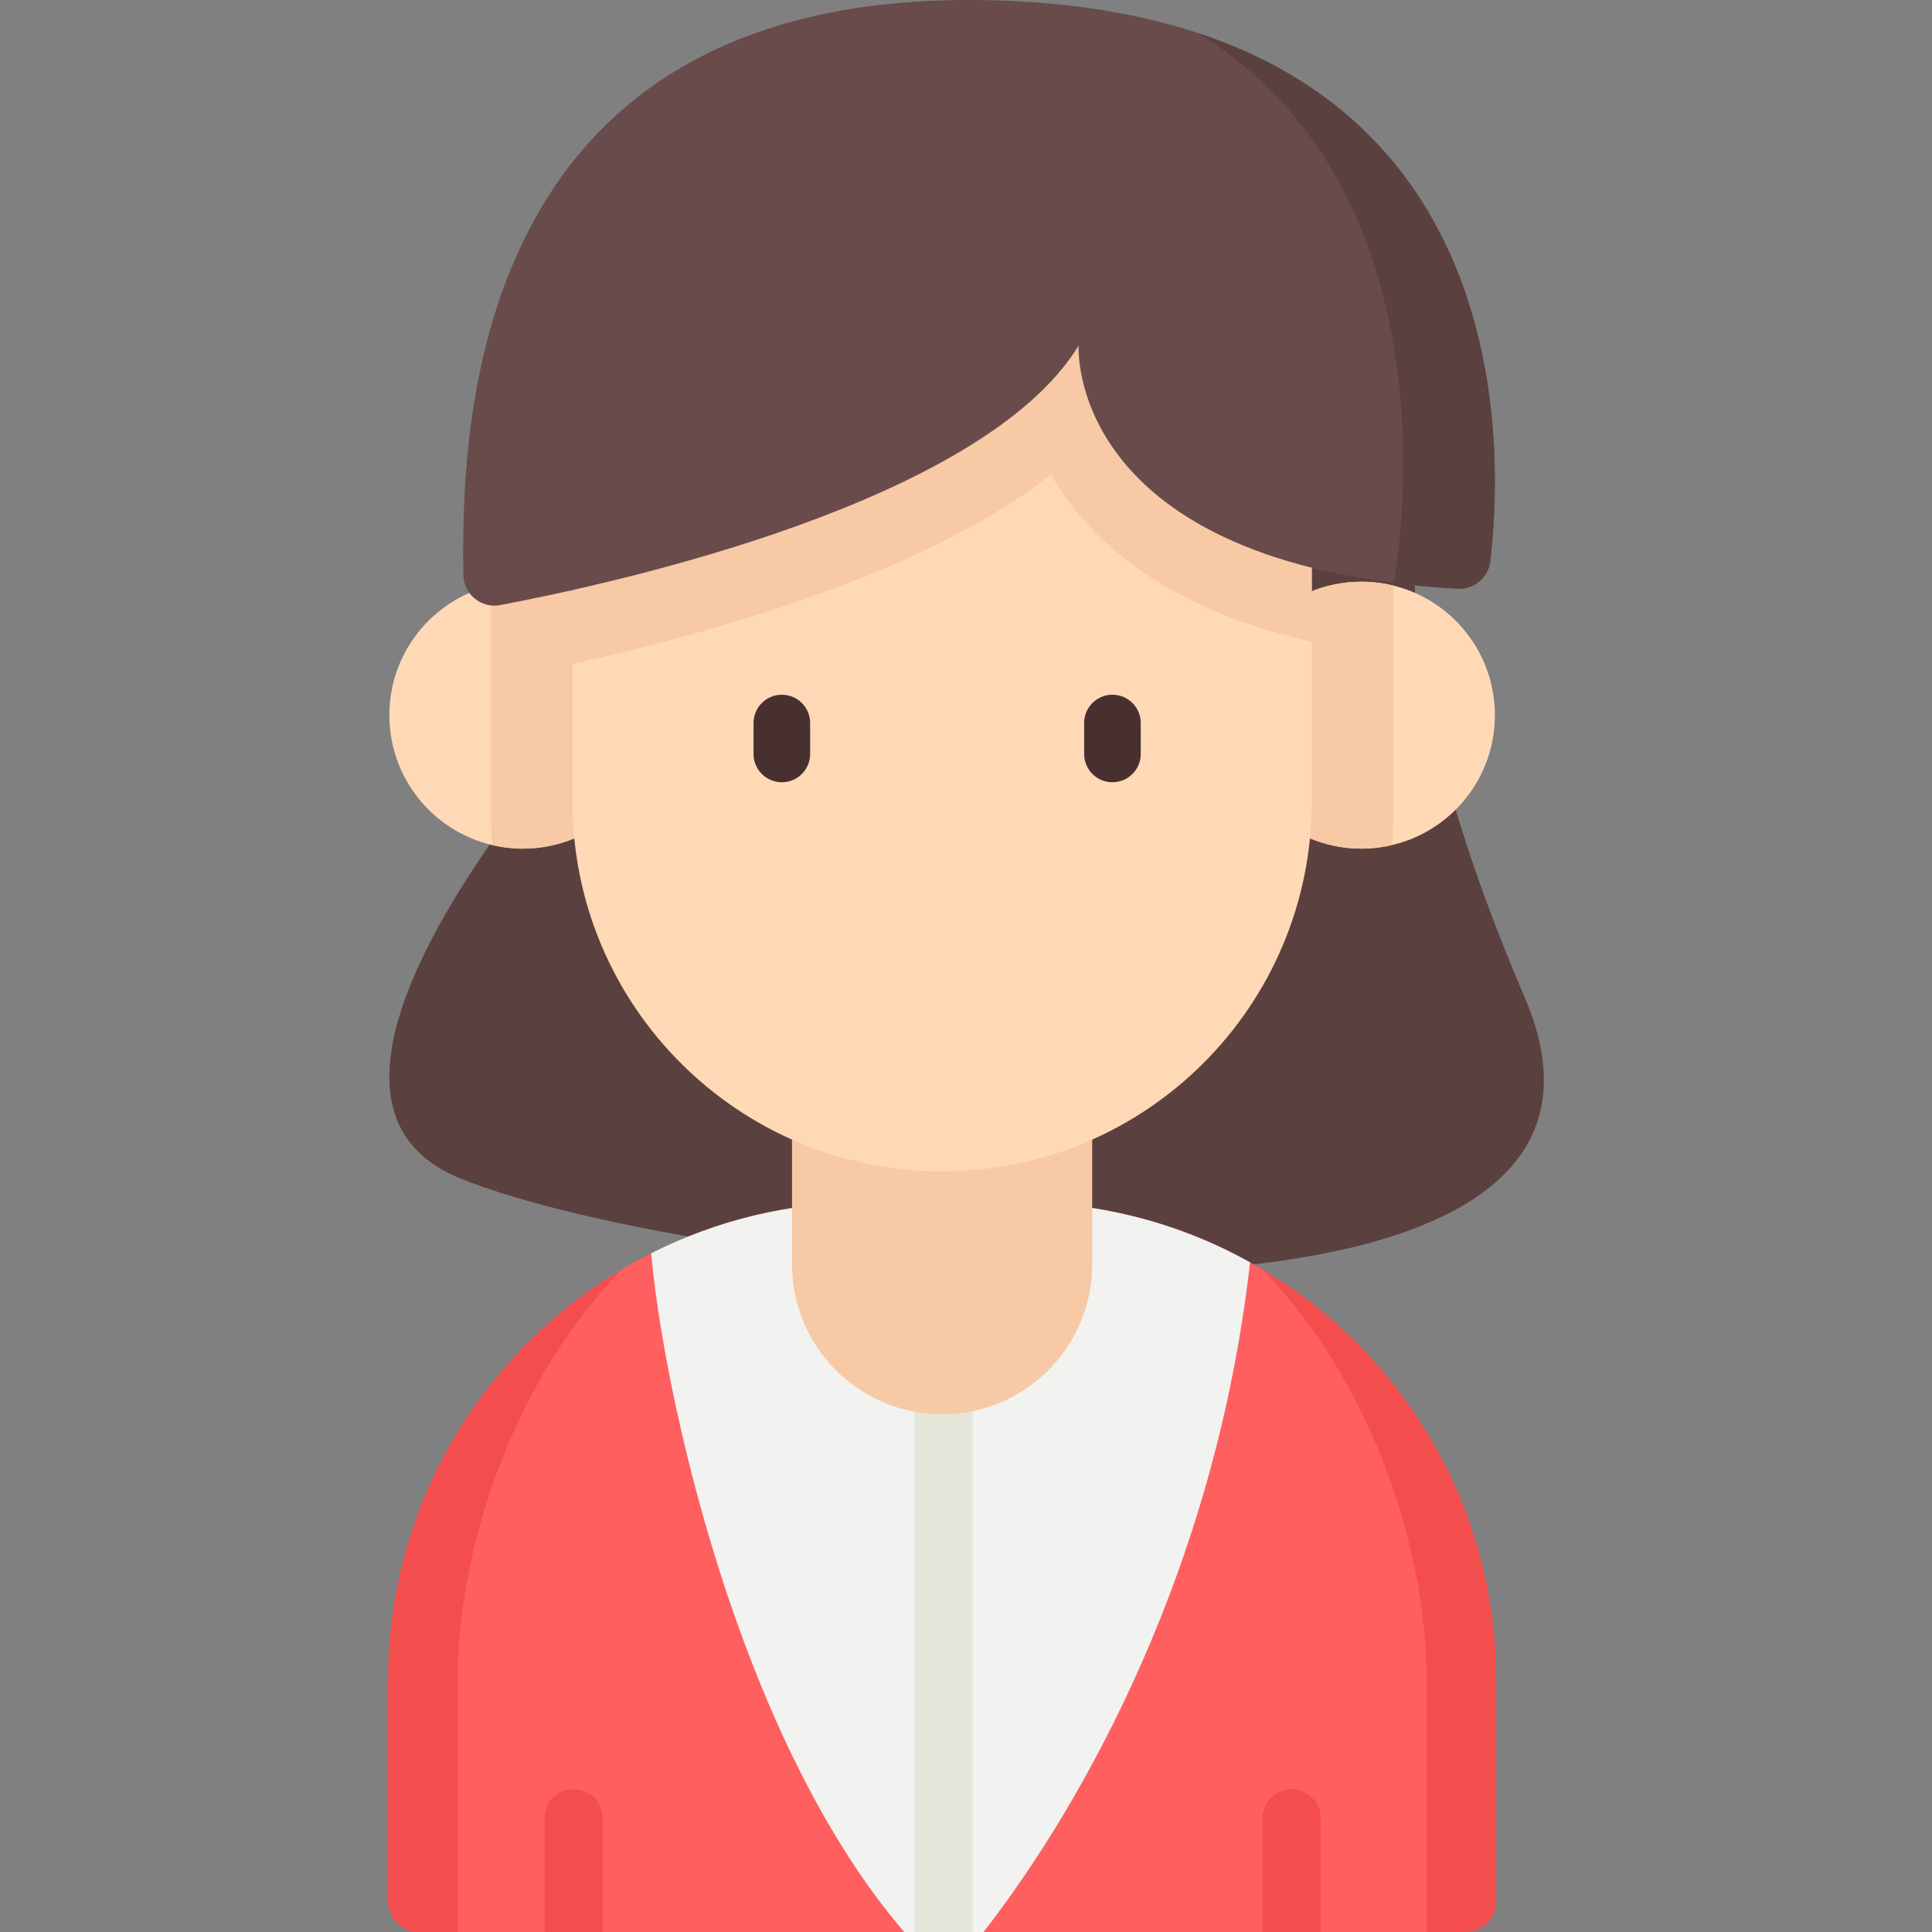
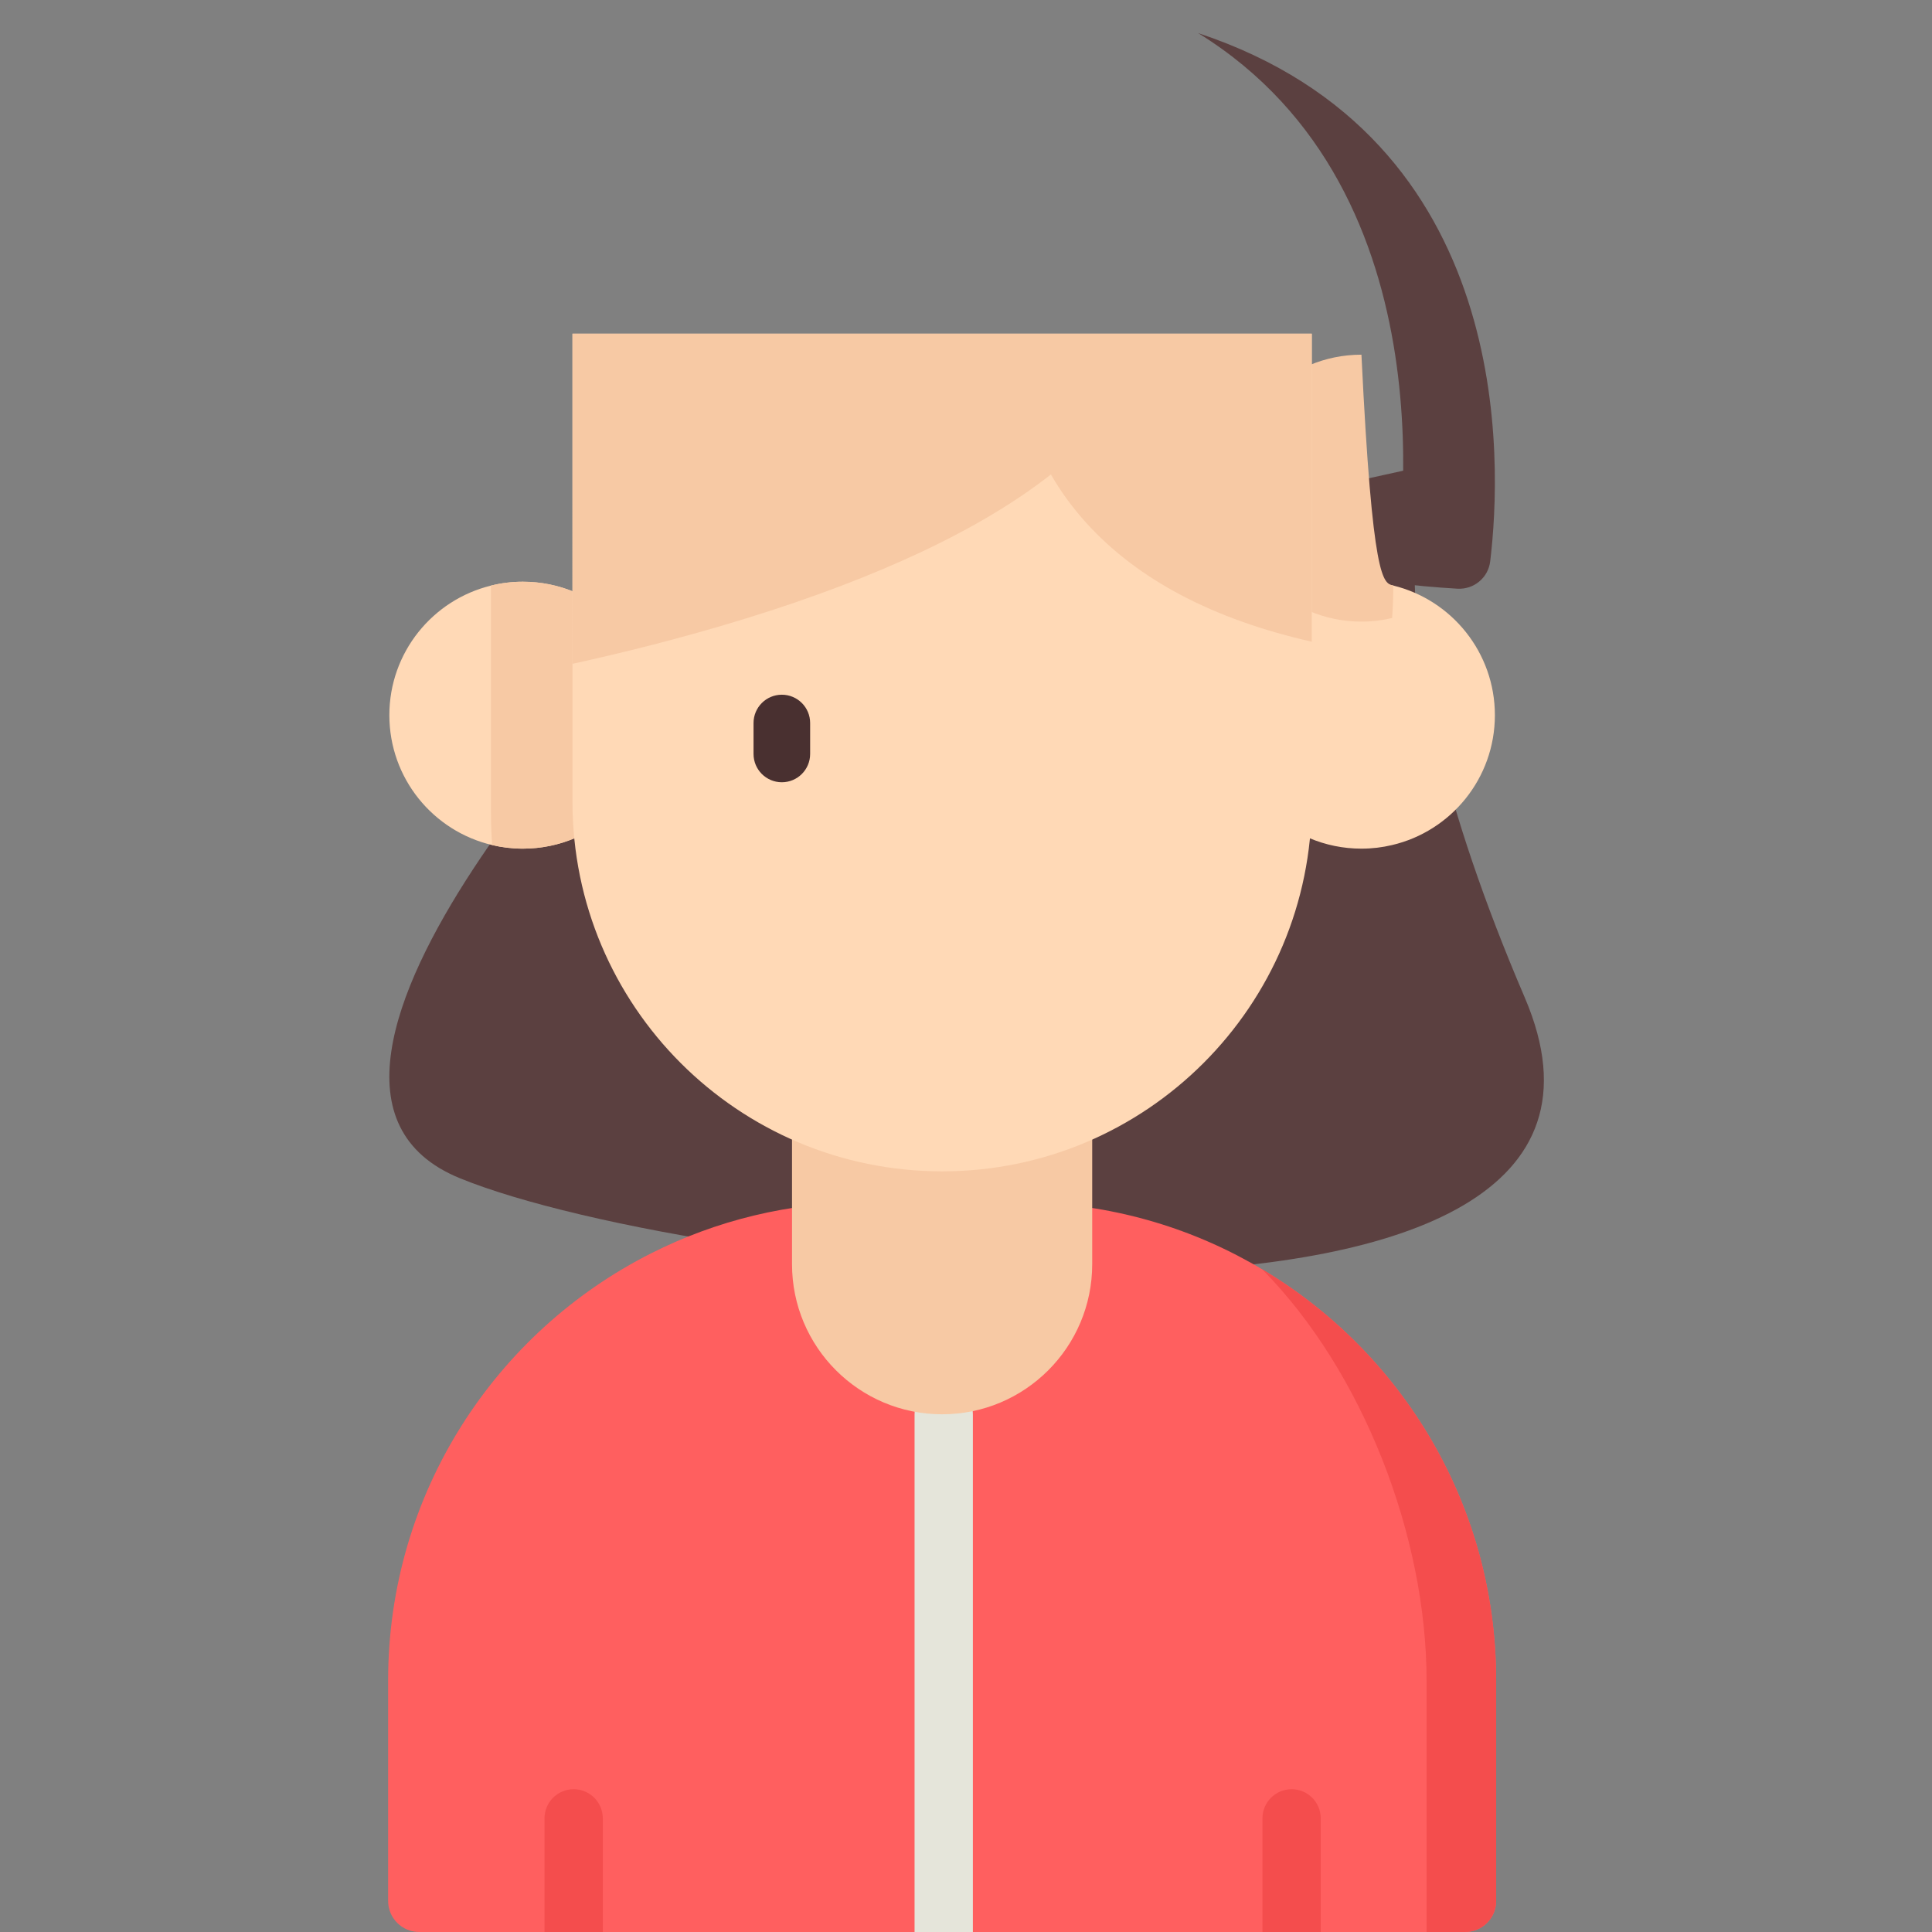
<svg xmlns="http://www.w3.org/2000/svg" version="1.1" id="Capa_1" x="0px" y="0px" viewBox="0 0 512.001 512.001" style="enable-background:new 0 0 512.001 512.001;" xml:space="preserve">
  <rect x="0" y="0" width="512.001" height="512.001" fill="#808080" stroke="none" />
  <path style="fill:#5B4040;" d="M176.403,167.777c0,0-117.741,118.5-54.615,144.43s326.979,56.429,282.295-47.835  s-24.804-141.264-24.804-141.264L176.403,167.777z" />
  <path style="fill:#FF5F5F;" d="M396.497,445.338v58.422c0,4.552-3.69,8.241-8.241,8.241h-277.16c-4.552,0-8.241-3.69-8.241-8.241  v-58.422c0-49.49,28.361-92.356,69.723-113.207c17.132-8.654,36.499-13.516,57-13.516h40.198c22.314,0,43.288,5.759,61.502,15.916  C370.176,356.145,396.497,397.672,396.497,445.338z" />
  <g>
    <path style="fill:#F44D4D;" d="M396.495,445.335v58.424c0,4.552-3.69,8.241-8.241,8.241h-10.196v-66.666   c0-38.163-16.874-81.933-43.568-108.957C371.62,358.466,396.495,399.002,396.495,445.335z" />
-     <path style="fill:#F44D4D;" d="M102.852,445.335v58.424c0,4.552,3.69,8.241,8.241,8.241h10.196v-66.666   c0-38.163,16.874-81.933,43.568-108.957C127.727,358.466,102.852,399.002,102.852,445.335z" />
  </g>
-   <path style="fill:#F2F2F0;" d="M331.276,334.532c-9.931,87.967-49.737,150.726-70.64,177.469h-21.015  c-44.833-52.313-64.036-145.214-67.044-179.87c17.132-8.654,36.499-13.516,57-13.516h40.198  C292.088,318.615,313.063,324.374,331.276,334.532z" />
  <path style="fill:#E5E5DA;" d="M257.824,374.802v137.199h-15.453V374.802c0-4.265,3.461-7.726,7.726-7.726  C254.363,367.075,257.824,370.536,257.824,374.802z" />
  <path style="fill:#F7C9A4;" d="M249.671,374.801L249.671,374.801c-21.967,0-39.776-17.808-39.776-39.775v-61.492h79.551v61.492  C289.447,356.992,271.638,374.801,249.671,374.801z" />
  <path style="fill:#FFD9B6;" d="M396.16,189.525c0,16.74-11.629,30.767-27.238,34.422c-2.612,0.628-5.325,0.954-8.125,0.954  c-19.54,0-35.376-15.836-35.376-35.376c0-19.528,15.836-35.363,35.376-35.363c2.913,0,5.739,0.352,8.439,1.017  C384.695,158.959,396.16,172.911,396.16,189.525z" />
-   <path style="fill:#F7C9A4;" d="M369.236,155.179v60.165c0,2.888-0.1,5.764-0.314,8.602c-2.612,0.628-5.325,0.954-8.125,0.954  c-19.54,0-35.376-15.836-35.376-35.376c0-19.528,15.836-35.363,35.376-35.363C363.71,154.162,366.536,154.513,369.236,155.179z" />
+   <path style="fill:#F7C9A4;" d="M369.236,155.179c0,2.888-0.1,5.764-0.314,8.602c-2.612,0.628-5.325,0.954-8.125,0.954  c-19.54,0-35.376-15.836-35.376-35.376c0-19.528,15.836-35.363,35.376-35.363C363.71,154.162,366.536,154.513,369.236,155.179z" />
  <path style="fill:#FFD9B6;" d="M173.934,189.525c0,19.54-15.836,35.376-35.376,35.376c-2.8,0-5.526-0.327-8.138-0.954  c-15.622-3.667-27.238-17.682-27.238-34.422c0-16.614,11.465-30.554,26.924-34.334c2.7-0.678,5.538-1.03,8.452-1.03  C158.098,154.162,173.934,169.997,173.934,189.525z" />
  <path style="fill:#F7C9A4;" d="M173.934,189.525c0,19.54-15.836,35.376-35.376,35.376c-2.8,0-5.526-0.327-8.138-0.954  c-0.213-2.838-0.314-5.714-0.314-8.602v-60.153c2.7-0.678,5.538-1.03,8.452-1.03C158.098,154.162,173.934,169.997,173.934,189.525z" />
  <path style="fill:#FFD9B6;" d="M347.626,88.431v124.032c0,54.101-43.855,97.956-97.956,97.956s-97.956-43.855-97.956-97.956V88.431  H347.626z" />
  <g>
    <path style="fill:#493030;" d="M207.196,207.307c-4.142,0-7.5-3.358-7.5-7.5v-8.201c0-4.142,3.358-7.5,7.5-7.5s7.5,3.358,7.5,7.5   v8.201C214.696,203.949,211.338,207.307,207.196,207.307z" />
-     <path style="fill:#493030;" d="M294.809,207.307c-4.142,0-7.5-3.358-7.5-7.5v-8.201c0-4.142,3.358-7.5,7.5-7.5s7.5,3.358,7.5,7.5   v8.201C302.309,203.949,298.951,207.307,294.809,207.307z" />
  </g>
  <path style="fill:#F7C9A4;" d="M347.626,88.431v81.624c-26.034-5.884-46.015-16.374-59.654-31.375  c-3.947-4.341-7.043-8.713-9.469-12.948c-18.417,14.459-45.451,27.237-80.816,38.163c-17.065,5.267-33.258,9.246-45.972,12.022  V88.431H347.626z" />
-   <path style="fill:#694B4B;" d="M132.562,160.349c30.998-5.869,127.801-27.2,153.283-68.746c0,0-3.616,58.321,100.412,64.405  c4.351,0.255,8.14-2.932,8.663-7.26c3.683-30.48,7.94-142.51-127.25-148.502c-142.729-6.325-145.498,110.89-144.872,152.135  C122.875,157.495,127.537,161.301,132.562,160.349z" />
  <path style="fill:#5B4040;" d="M386.23,156.011c-5.966-0.349-11.58-0.87-16.857-1.542c1.628-9.128,16.608-103.466-51.845-145.694  c84.171,27.859,80.543,113.949,77.386,140.019C394.391,153.114,390.574,156.265,386.23,156.011z" />
  <g>
    <path style="fill:#F44D4D;" d="M350.015,481.889v30.112h-15.453v-30.112c0-4.265,3.461-7.726,7.726-7.726   C346.554,474.162,350.015,477.624,350.015,481.889z" />
    <path style="fill:#F44D4D;" d="M159.751,481.889v30.112h-15.453v-30.112c0-4.265,3.451-7.726,7.726-7.726   C156.29,474.162,159.751,477.624,159.751,481.889z" />
  </g>
  <g>
</g>
  <g>
</g>
  <g>
</g>
  <g>
</g>
  <g>
</g>
  <g>
</g>
  <g>
</g>
  <g>
</g>
  <g>
</g>
  <g>
</g>
  <g>
</g>
  <g>
</g>
  <g>
</g>
  <g>
</g>
  <g>
</g>
</svg>